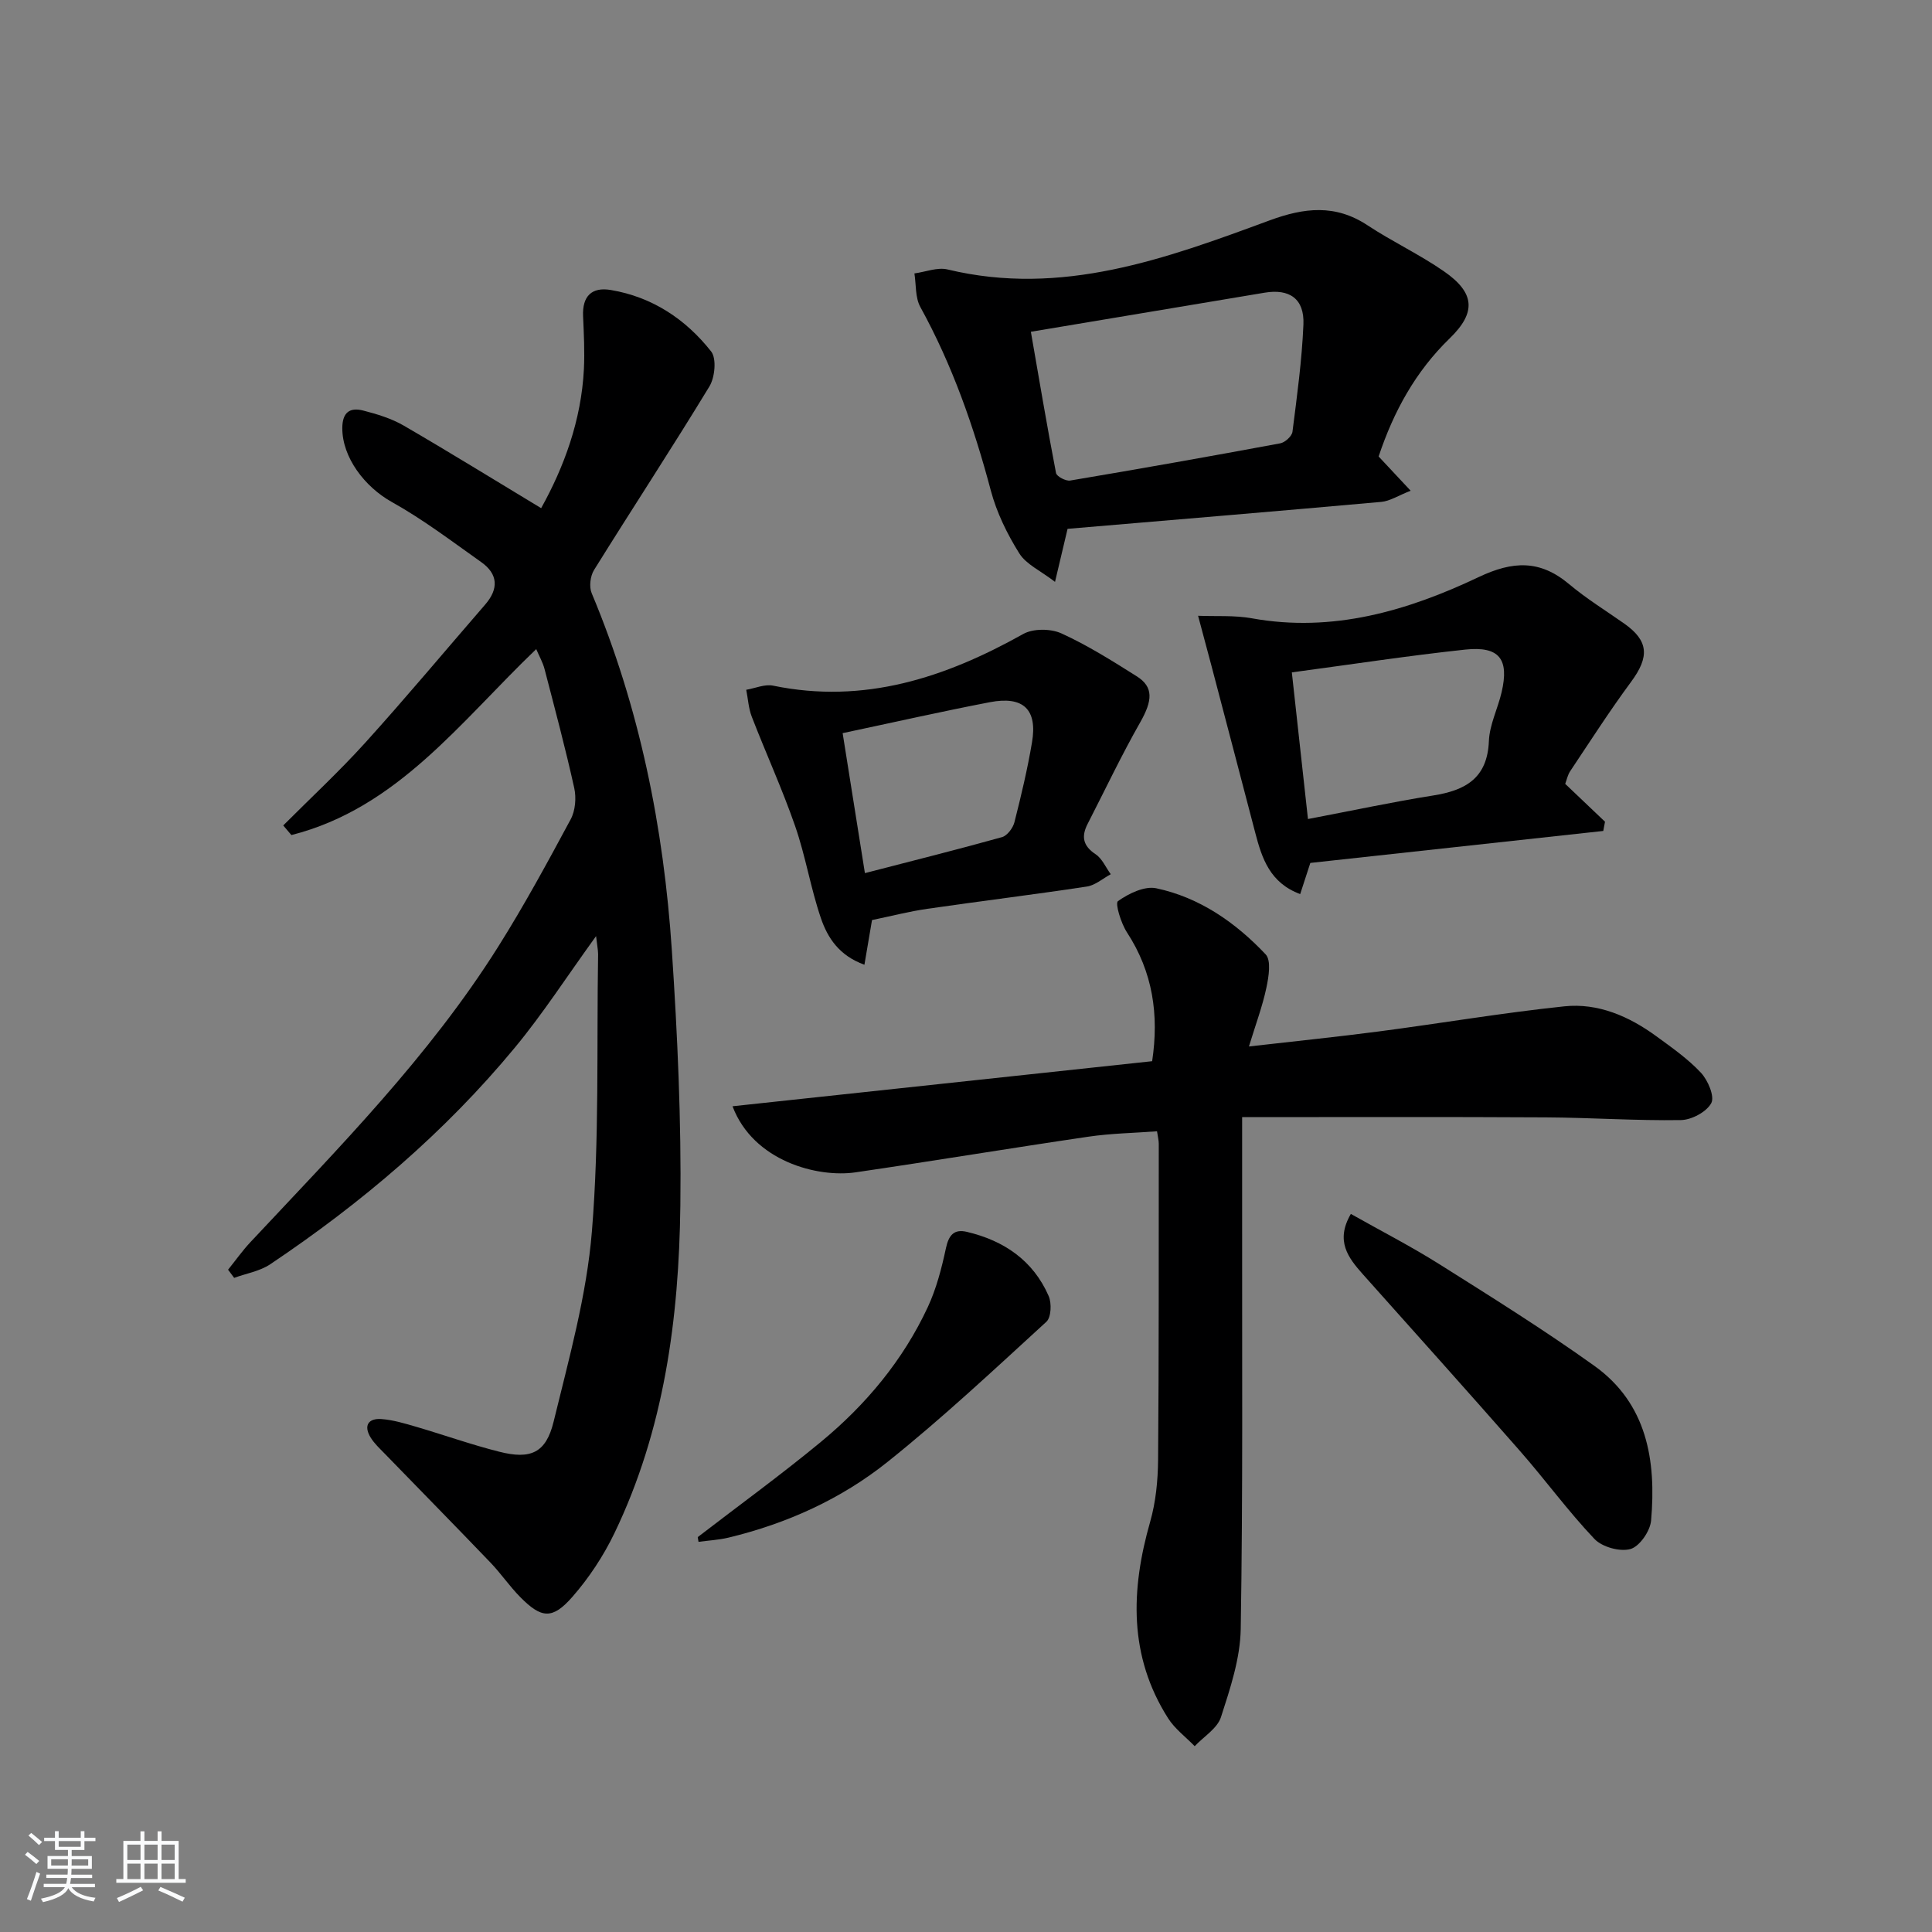
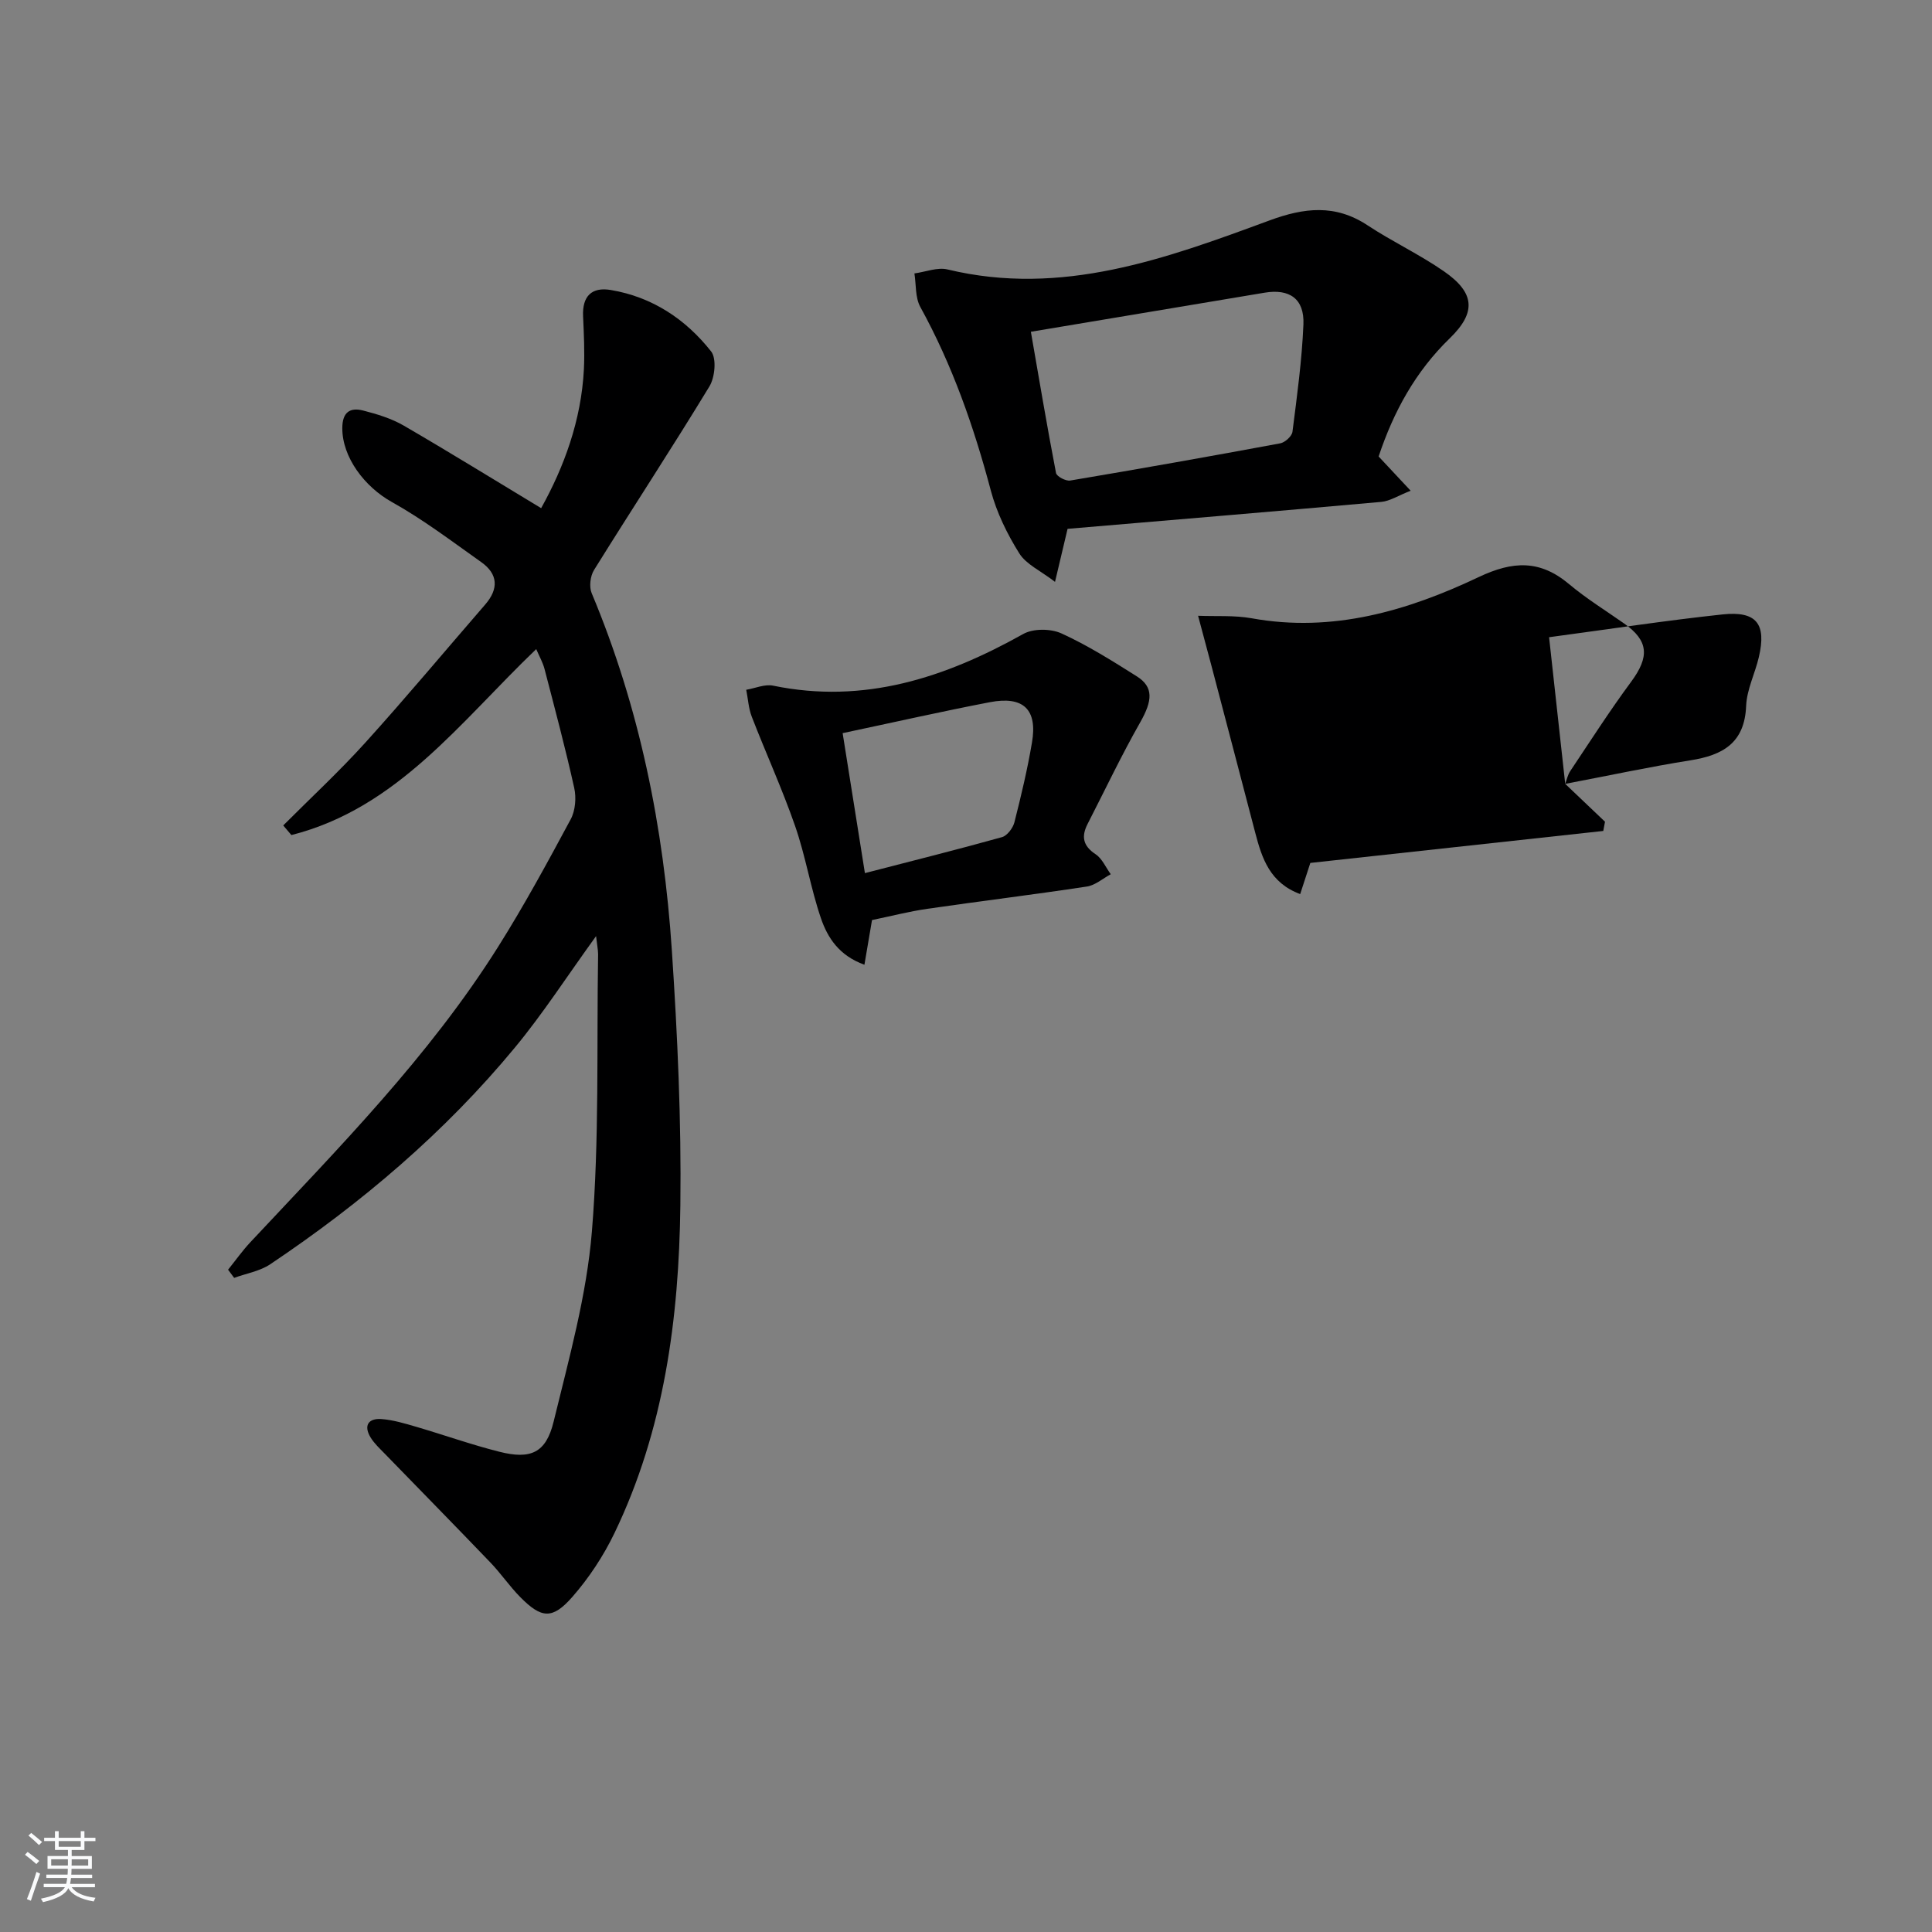
<svg xmlns="http://www.w3.org/2000/svg" enable-background="new 0 0 400 400" viewBox="0 0 400 400">
  <rect x="0" y="0" width="400" height="400" fill="#808080" stroke="none" />
  <path d="m5.17 384 .55-.58c.85.61 1.65 1.24 2.4 1.87l-.59.64c-.83-.73-1.62-1.38-2.36-1.93m1.22 9.53-.82-.34c.71-1.76 1.37-3.64 1.98-5.63.24.13.5.25.76.36-.6 1.67-1.24 3.54-1.92 5.61m-.5-13.5.57-.54c.56.44 1.31 1.06 2.26 1.87l-.65.64c-.67-.66-1.4-1.32-2.18-1.97m3.25.46h2.24v-1.36h.77v1.36h4.57v-1.36h.76v1.36h2.28v.69h-2.28v1.84h-2.64v1.26h4.18v2.64h-4.21c0 .45-.02.86-.05 1.21h4.32v.69h-4.38c-.04.34-.1.75-.19 1.22h5.15v.69h-4.82c.87 1.19 2.51 1.92 4.93 2.19-.17.31-.3.57-.37.76-2.77-.49-4.52-1.41-5.26-2.76-.56 1.26-2.3 2.23-5.24 2.9-.12-.24-.26-.48-.43-.72 2.73-.55 4.38-1.34 4.96-2.38h-4.38v-.69h4.65c.1-.38.17-.79.21-1.22h-4.32v-.69h4.4c.03-.34.05-.75.05-1.21h-4.2v-2.64h4.23v-1.26h-2.69v-1.84h-2.24zm1.46 4.46v1.29h3.45c.01-.4.02-.57.01-.53v-.32-.45h-3.46zm1.55-2.59h4.57v-1.19h-4.57zm6.11 2.59h-3.42v.77c-.01.19-.01.37-.02.53h3.44z" fill="#fafbfc" />
-   <path d="m32.63 379.16h.82v1.98h3.54v7.89h1.46v.78h-14.37v-.78h1.46v-7.89h3.54v-1.98h.82v1.98h2.73zm-3.49 11.48.5.73c-1.61.82-3.28 1.63-5 2.42-.13-.27-.28-.55-.44-.82 1.75-.73 3.4-1.5 4.94-2.33m-2.78-5.55h2.73v-3.18h-2.73zm0 3.95h2.73v-3.2h-2.73zm3.54-3.95h2.73v-3.18h-2.73zm0 3.95h2.73v-3.2h-2.73zm7.89 4.68c-1.84-.92-3.51-1.7-5.02-2.32l.45-.73c1.89.8 3.57 1.55 5.04 2.23zm-1.62-11.81h-2.73v3.18h2.73zm-2.73 7.13h2.73v-3.2h-2.73z" fill="#fafbfc" />
  <g fill="#000001">
    <path d="m123.41 193.81c-6.05 8.37-11.01 16.07-16.81 23.08-14.52 17.57-31.76 32.19-50.65 44.86-2.15 1.44-4.97 1.9-7.47 2.82-.42-.56-.84-1.13-1.26-1.69 1.54-1.91 2.97-3.94 4.64-5.72 18.2-19.44 36.97-38.41 51.25-61.1 5.4-8.57 10.24-17.5 15.04-26.42.97-1.8 1.19-4.46.74-6.49-1.83-8.26-4.02-16.45-6.15-24.64-.36-1.38-1.1-2.66-1.72-4.12-15.67 14.99-28.72 32.93-50.69 38.5-.56-.66-1.12-1.33-1.69-1.99 5.69-5.7 11.61-11.19 17.01-17.16 8.45-9.35 16.54-19.04 24.8-28.57 2.82-3.25 2.69-6.32-.83-8.8-6.06-4.29-12.01-8.82-18.47-12.42-5.67-3.15-10.3-9.28-10.28-15.32.01-3.26 1.56-4.34 4.33-3.63 2.87.74 5.82 1.63 8.36 3.1 9.44 5.48 18.72 11.22 28.48 17.11 4.72-8.49 8.31-18.15 8.85-28.77.18-3.65-.01-7.33-.17-10.99-.18-4.11 1.77-6.08 5.74-5.41 8.58 1.44 15.5 6.04 20.77 12.72 1.16 1.47.79 5.36-.35 7.24-7.77 12.79-15.99 25.3-23.89 38.01-.78 1.25-1.05 3.47-.49 4.8 9.93 23.68 14.91 48.5 16.6 73.96 1.17 17.58 1.98 35.23 1.76 52.84-.29 23.37-3.34 46.43-13.66 67.84-2.27 4.71-5.26 9.24-8.7 13.17-4.13 4.72-6.41 4.47-10.77.06-2.22-2.24-4.01-4.9-6.19-7.17-7.25-7.56-14.6-15.04-21.9-22.56-1.03-1.06-2.16-2.1-2.92-3.35-1.49-2.47-.44-3.99 2.25-3.8 2.44.18 4.86.92 7.23 1.61 5.73 1.68 11.37 3.69 17.15 5.15 6.5 1.65 9.69.28 11.27-6.22 3.17-13.03 6.85-26.14 7.93-39.42 1.55-19.03.97-38.24 1.28-57.37-.01-.93-.21-1.86-.42-3.74z" />
-     <path d="m257.17 231.29c0 8.4.01 15.2 0 22-.03 27.99.17 55.98-.29 83.96-.1 6.13-2.18 12.33-4.09 18.26-.76 2.35-3.57 4.03-5.44 6.02-1.86-1.92-4.12-3.59-5.52-5.8-8.17-12.88-7.73-26.56-3.7-40.67 1.17-4.1 1.6-8.53 1.64-12.81.18-21.82.12-43.65.14-65.47 0-.64-.17-1.29-.36-2.56-4.79.36-9.55.43-14.21 1.12-16.08 2.36-32.12 5.03-48.2 7.38-7.88 1.15-21.18-2.3-25.48-13.68 29.1-3.12 57.85-6.21 86.88-9.33 1.44-9.59.15-18.45-5.22-26.68-1.23-1.89-2.49-6.01-1.86-6.46 2.22-1.58 5.51-3.18 7.94-2.66 8.99 1.91 16.41 7.09 22.63 13.67 1.2 1.26.64 4.67.16 6.93-.81 3.84-2.21 7.56-3.61 12.15 9.49-1.09 18.17-1.97 26.81-3.1 12.84-1.68 25.62-3.86 38.49-5.21 6.98-.73 13.39 2.06 19.04 6.19 3.22 2.35 6.55 4.68 9.24 7.56 1.45 1.55 2.88 4.92 2.14 6.29-.99 1.83-4.09 3.48-6.3 3.51-9.3.15-18.62-.51-27.93-.56-20.63-.12-41.25-.05-62.9-.05z" />
    <path d="m285.43 94.51c2.19 2.34 4.07 4.35 6.63 7.09-2.61 1.02-4.3 2.15-6.08 2.31-21.64 1.94-43.3 3.74-64.95 5.58-.87 3.68-1.55 6.52-2.6 10.98-2.98-2.3-5.98-3.62-7.41-5.92-2.5-4-4.67-8.43-5.88-12.98-3.51-13.23-7.98-26-14.6-38.02-1.07-1.95-.85-4.61-1.22-6.94 2.3-.31 4.77-1.33 6.87-.82 23.62 5.69 45.18-2.23 66.64-10.15 7.22-2.66 13.63-3.4 20.31 1.01 5.12 3.38 10.74 6.01 15.78 9.5 6.41 4.43 6.8 8.48 1.27 13.86-7.13 6.9-11.66 15.2-14.76 24.5zm-72-25.82c1.71 9.81 3.34 19.55 5.21 29.25.14.71 2.04 1.71 2.94 1.55 14.51-2.44 29-5.01 43.47-7.7.99-.18 2.42-1.47 2.54-2.39.94-7.39 1.96-14.8 2.27-22.23.22-5.32-2.89-7.44-8.05-6.57-15.67 2.63-31.34 5.24-48.38 8.09z" />
-     <path d="m324.06 162.29c2.84 2.7 5.54 5.27 8.24 7.84-.12.64-.24 1.27-.36 1.91-20.09 2.19-40.17 4.39-60.65 6.62-.56 1.72-1.26 3.87-2.1 6.45-6.25-2.31-7.92-7.38-9.3-12.68-3.01-11.55-6.05-23.08-9.08-34.62-.91-3.44-1.84-6.88-2.76-10.32 3.71.15 7.49-.13 11.11.52 16.76 3.03 32.24-1.54 46.98-8.53 7.13-3.38 12.72-3.59 18.75 1.48 3.56 2.99 7.56 5.45 11.37 8.13 5.09 3.58 5.28 6.89 1.43 12.09-4.42 5.98-8.44 12.26-12.57 18.44-.55.8-.74 1.82-1.06 2.67zm-53.26 7.28c9.33-1.77 17.58-3.55 25.91-4.87 6.69-1.06 11.24-3.56 11.55-11.28.14-3.39 1.84-6.7 2.63-10.09 1.61-6.87-.46-9.59-7.52-8.84-11.69 1.25-23.32 3.03-35.91 4.72 1.11 10.02 2.17 19.68 3.34 30.36z" />
+     <path d="m324.06 162.29c2.84 2.7 5.54 5.27 8.24 7.84-.12.64-.24 1.27-.36 1.91-20.09 2.19-40.17 4.39-60.65 6.62-.56 1.72-1.26 3.87-2.1 6.45-6.25-2.31-7.92-7.38-9.3-12.68-3.01-11.55-6.05-23.08-9.08-34.62-.91-3.44-1.84-6.88-2.76-10.32 3.71.15 7.49-.13 11.11.52 16.76 3.03 32.24-1.54 46.98-8.53 7.13-3.38 12.72-3.59 18.75 1.48 3.56 2.99 7.56 5.45 11.37 8.13 5.09 3.58 5.28 6.89 1.43 12.09-4.42 5.98-8.44 12.26-12.57 18.44-.55.8-.74 1.82-1.06 2.67zc9.33-1.77 17.58-3.55 25.91-4.87 6.69-1.06 11.24-3.56 11.55-11.28.14-3.39 1.84-6.7 2.63-10.09 1.61-6.87-.46-9.59-7.52-8.84-11.69 1.25-23.32 3.03-35.91 4.72 1.11 10.02 2.17 19.68 3.34 30.36z" />
    <path d="m180.54 190.49c-.46 2.73-.97 5.72-1.57 9.25-5.29-1.91-7.63-5.63-9-9.61-2.14-6.25-3.18-12.87-5.35-19.11-2.66-7.66-6.05-15.07-8.98-22.65-.67-1.74-.77-3.7-1.14-5.56 1.86-.31 3.84-1.21 5.57-.85 18.84 3.88 35.59-1.64 51.78-10.7 2.07-1.16 5.7-1.13 7.91-.12 5.42 2.47 10.53 5.69 15.59 8.88 3.54 2.23 3.26 5.05.73 9.51-3.91 6.87-7.3 14.03-10.91 21.07-1.32 2.58-.97 4.52 1.66 6.26 1.36.9 2.11 2.73 3.14 4.14-1.64.88-3.21 2.29-4.95 2.55-10.99 1.67-22.02 3.01-33.02 4.61-3.71.53-7.36 1.48-11.46 2.33zm-1.47-9.72c10.16-2.63 19.3-4.91 28.38-7.45 1.08-.3 2.26-1.87 2.57-3.06 1.39-5.47 2.7-10.97 3.64-16.53 1.17-6.84-1.77-9.68-8.71-8.35-9.89 1.9-19.73 4.13-30.49 6.41 1.48 9.36 2.96 18.61 4.61 28.98z" />
-     <path d="m279.68 251.33c6.29 3.55 12.47 6.72 18.33 10.41 10.81 6.81 21.66 13.59 32.04 21.01 10.97 7.83 12.88 19.64 11.79 32.07-.19 2.18-2.39 5.36-4.27 5.89-2.18.61-5.87-.41-7.46-2.09-5.48-5.77-10.19-12.26-15.45-18.25-10.74-12.25-21.63-24.37-32.47-36.52-3.07-3.45-5.77-6.93-2.51-12.52z" />
-     <path d="m144.46 318.24c8.52-6.56 17.23-12.88 25.52-19.73 9.31-7.69 16.98-16.88 22.11-27.89 1.78-3.83 2.87-8.06 3.76-12.22.58-2.7 1.69-3.98 4.32-3.36 7.68 1.81 13.73 5.92 16.95 13.3.64 1.48.52 4.4-.47 5.31-10.77 9.86-21.45 19.87-32.84 28.98-9.64 7.72-20.89 12.81-32.99 15.72-2.02.48-4.13.59-6.2.87-.06-.32-.11-.65-.16-.98z" />
  </g>
</svg>